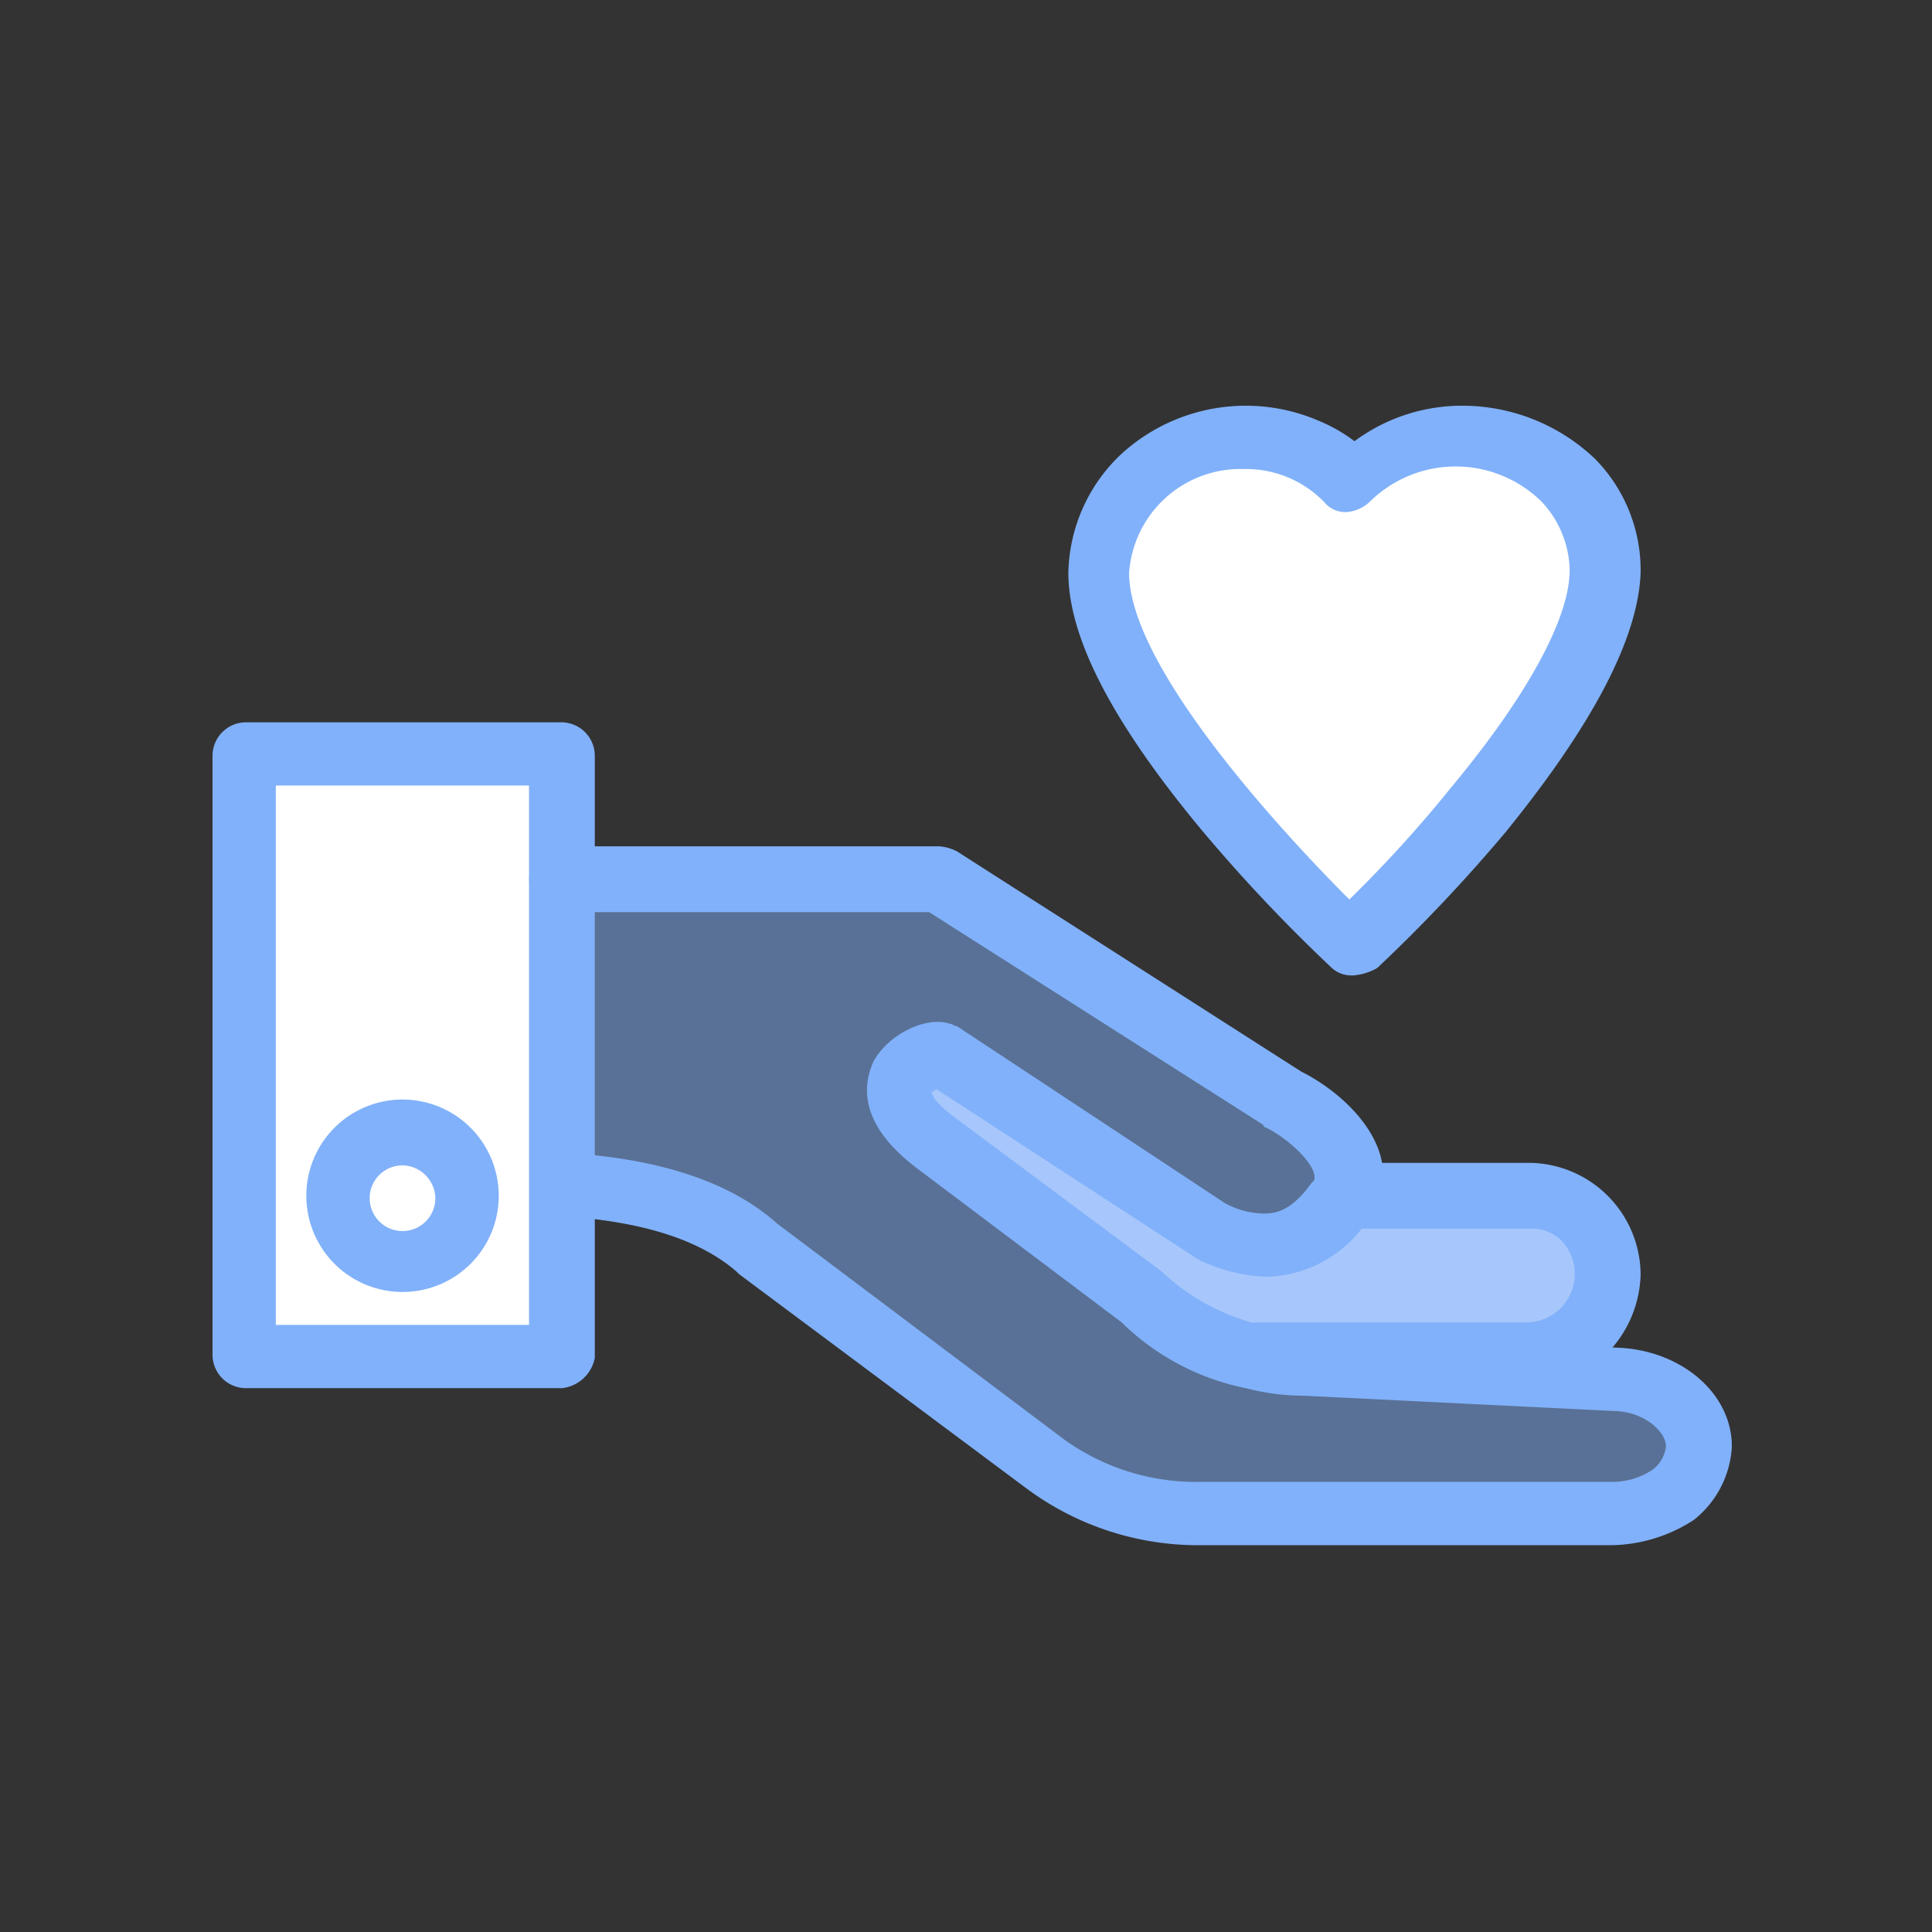
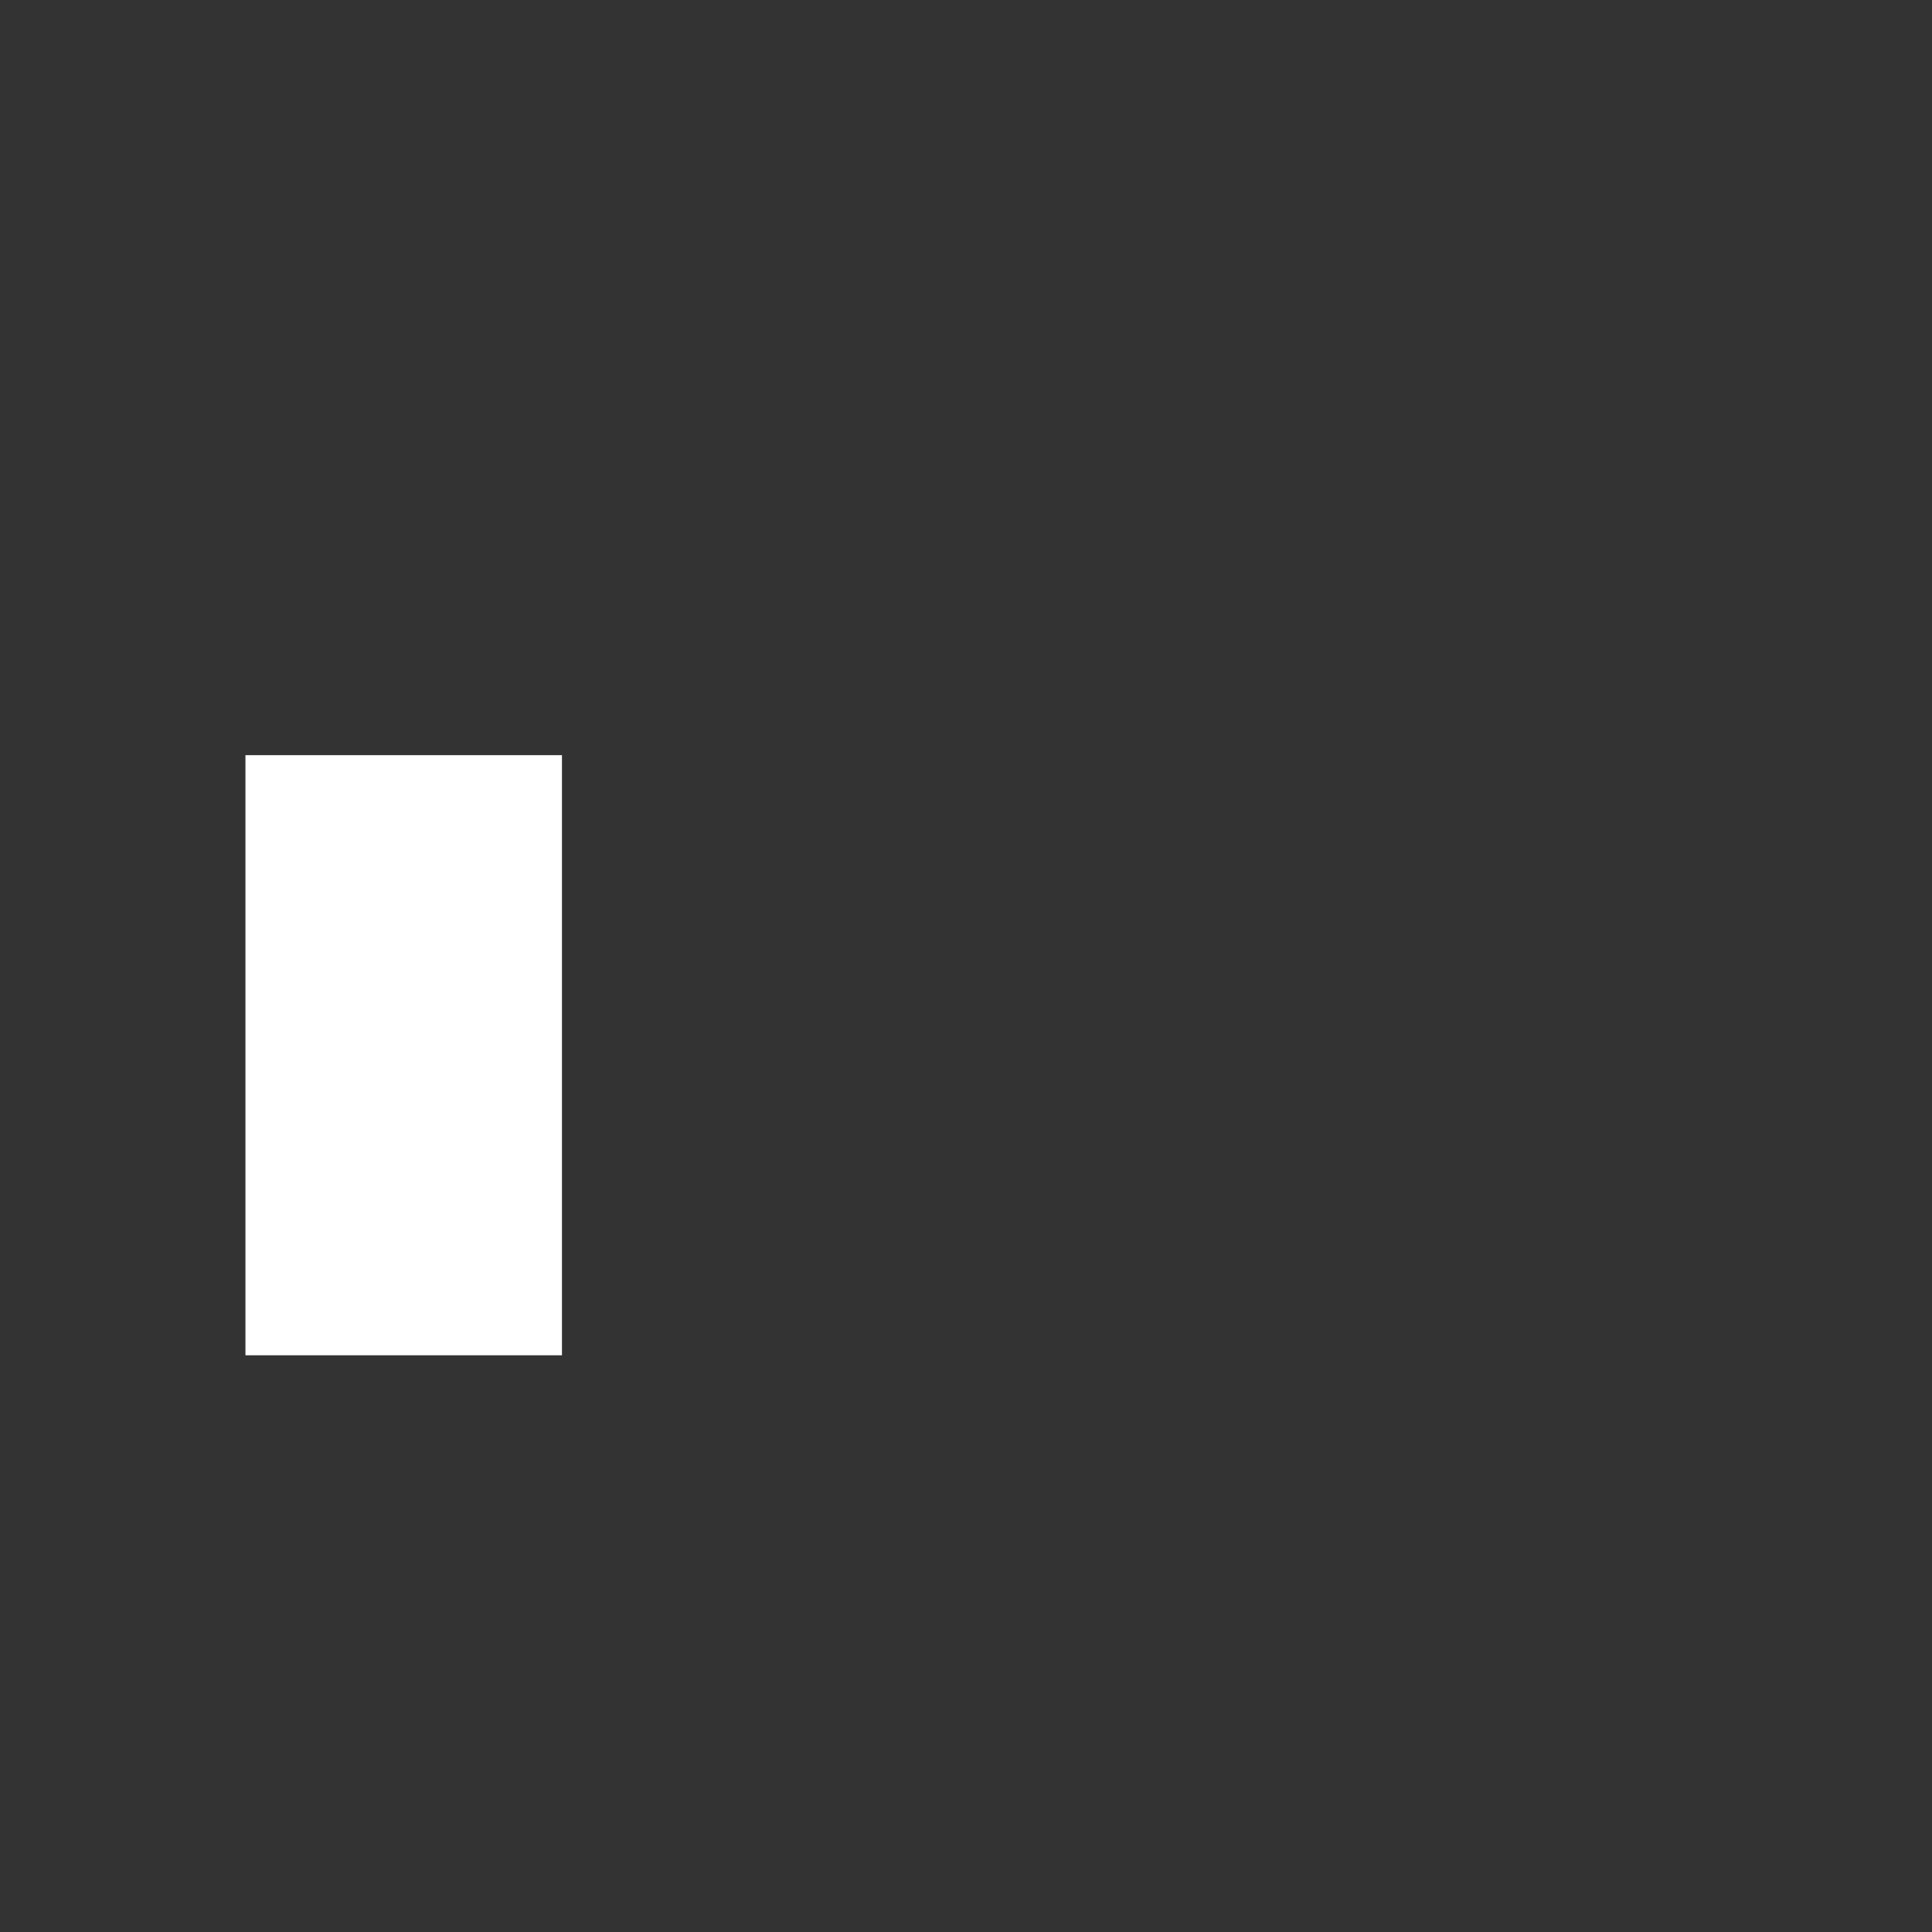
<svg xmlns="http://www.w3.org/2000/svg" width="100" height="100" viewBox="0 0 100 100">
  <rect x="0" y="0" width="100" height="100" fill="#333333" stroke="none" />
  <defs>
    <clipPath id="a">
-       <rect width="78.636" height="58.978" fill="none" />
-     </clipPath>
+       </clipPath>
  </defs>
  <g transform="translate(11 21)">
    <path d="M1.312,13.929V44.991H17.695V13.929Z" transform="translate(0.392 4.158)" fill="#fff" />
    <g transform="translate(0 0)">
      <g clip-path="url(#a)">
        <path d="M8.323,29.069a3.277,3.277,0,1,1-3.276,3.276,3.244,3.244,0,0,1,3.276-3.276" transform="translate(1.506 8.677)" fill="#fff" />
-         <path d="M62.691,34.465a3.856,3.856,0,0,1,1.18,2.884,4.084,4.084,0,0,1-4.063,4.063H45.916v.13a12.2,12.2,0,0,1-5.768-3.014L29.4,30.533c-4.063-3.015-.393-4.85.261-4.588l14.025,9.175a5.969,5.969,0,0,0,2.751.654c1.441,0,2.622-.787,3.8-2.228.131-.131.131-.261.262-.393h9.3a4.886,4.886,0,0,1,2.884,1.311" transform="translate(8.213 7.737)" fill="#a7c7fc" />
-         <path d="M68.481,44.664c2.489.131,4.325,1.572,4.325,3.54a3.374,3.374,0,0,1-1.311,2.489,5.162,5.162,0,0,1-3.276,1.048h-21.1a14.188,14.188,0,0,1-8.125-2.49L24.051,37.979c-2.49-2.227-6.291-3.014-10.223-3.276V18.976H33.356L51.311,30.509c1.311.656,4.194,2.883,3.146,4.85,0,.131-.131.261-.262.393a4.563,4.563,0,0,1-3.8,2.227,8.309,8.309,0,0,1-2.753-.654L33.618,28.15c-.654-.262-4.456,1.572-.262,4.588L44.1,40.732a12.2,12.2,0,0,0,5.767,3.015,9.123,9.123,0,0,0,2.622.393Z" transform="translate(4.127 5.664)" fill="rgba(129,177,250,0.5)" />
        <path d="M54.07,1.313c4.194,0,7.6,3.145,7.47,6.946-.131,3.67-3.407,8.388-6.552,12.319a62.819,62.819,0,0,1-6.553,6.947S35.2,15.466,35.327,8.259c0-3.8,3.407-6.946,7.47-6.946a7.913,7.913,0,0,1,3.146.654,8.39,8.39,0,0,1,2.49,1.7A7.694,7.694,0,0,1,54.07,1.313" transform="translate(10.544 0.392)" fill="#fff" />
        <path d="M68.58,53.736H47.48a14.9,14.9,0,0,1-9.044-2.884L23.494,39.711l-.13-.13c-1.966-1.7-4.981-2.622-9.175-2.884a1.64,1.64,0,0,1,.131-3.277c4.85.264,8.65,1.443,11.14,3.671L40.271,48.232a11.691,11.691,0,0,0,7.077,2.228H68.58a3.759,3.759,0,0,0,2.228-.656,1.771,1.771,0,0,0,.656-1.179c0-.788-1.18-1.836-2.753-1.836L52.722,46a11.9,11.9,0,0,1-3.015-.393A12.736,12.736,0,0,1,43.286,42.2L32.669,34.207c-3.277-2.489-2.622-4.586-2.228-5.5.786-1.443,2.753-2.359,3.932-1.966.131,0,.262.131.393.131l13.892,9.174a4.4,4.4,0,0,0,1.966.525c.656,0,1.441-.131,2.49-1.574l.13-.13c.264-.656-1.179-2.1-2.489-2.751a.129.129,0,0,1-.131-.132L33.325,20.97h-19a1.7,1.7,0,1,1,0-3.407H33.849a2.408,2.408,0,0,1,.918.262l17.824,11.4c2.359,1.179,5.373,4.063,3.8,7.077-.131.262-.262.393-.392.656a6.437,6.437,0,0,1-5.112,2.884,8.526,8.526,0,0,1-3.407-.787c-.132,0-.132-.131-.262-.131l-13.5-8.782c-.131,0-.131.132-.261.132,0,.13.13.523,1.179,1.309l10.748,8,.13.13a11.31,11.31,0,0,0,4.981,2.622l2.359.393,16.121.787c3.276.131,5.9,2.358,5.9,5.112a5.193,5.193,0,0,1-1.966,3.8,8.014,8.014,0,0,1-4.325,1.311" transform="translate(3.766 5.242)" fill="#81b1fa" />
        <path d="M55.97,41.843H42.078a1.7,1.7,0,1,1,0-3.407H55.97a2.506,2.506,0,0,0,1.835-4.194,2.169,2.169,0,0,0-1.7-.654H47.058a1.7,1.7,0,1,1,0-3.407H56.1a5.817,5.817,0,0,1,5.767,5.765,6.046,6.046,0,0,1-5.9,5.9" transform="translate(12.051 9.008)" fill="#81b1fa" />
        <path d="M18.087,47.085H1.7a1.733,1.733,0,0,1-1.7-1.7V14.321a1.735,1.735,0,0,1,1.7-1.7H18.087a1.736,1.736,0,0,1,1.7,1.7V45.513a1.943,1.943,0,0,1-1.7,1.572M3.276,43.809H16.382V15.893H3.276Z" transform="translate(0 3.766)" fill="#81b1fa" />
        <path d="M8.715,37.617A4.98,4.98,0,1,1,13.7,32.636a4.977,4.977,0,0,1-4.981,4.981m0-6.553a1.7,1.7,0,1,0,1.7,1.7,1.735,1.735,0,0,0-1.7-1.7" transform="translate(1.115 8.255)" fill="#81b1fa" />
-         <path d="M48.794,29.487a1.487,1.487,0,0,1-1.048-.392,83.9,83.9,0,0,1-6.685-7.077c-4.586-5.506-6.946-9.961-6.946-13.369A8.661,8.661,0,0,1,36.867,2.49,9.547,9.547,0,0,1,47.09.786a8.326,8.326,0,0,1,1.835,1.05A9.357,9.357,0,0,1,54.562,0a9.958,9.958,0,0,1,6.814,2.751,8.219,8.219,0,0,1,2.359,5.9c-.131,3.409-2.49,7.864-6.946,13.369A83.285,83.285,0,0,1,50.106,29.1a2.928,2.928,0,0,1-1.311.392M43.159,3.276a5.781,5.781,0,0,0-5.9,5.373c0,4.717,7.47,12.976,11.4,16.908a66.114,66.114,0,0,0,5.243-5.767c3.932-4.719,6.16-8.78,6.16-11.271a5.315,5.315,0,0,0-1.441-3.541,6.333,6.333,0,0,0-8.913,0,1.941,1.941,0,0,1-1.179.527,1.419,1.419,0,0,1-1.18-.527,5.644,5.644,0,0,0-4.194-1.7" transform="translate(10.183 0)" fill="#81b1fa" />
      </g>
    </g>
  </g>
  <rect width="100" height="100" fill="none" />
</svg>